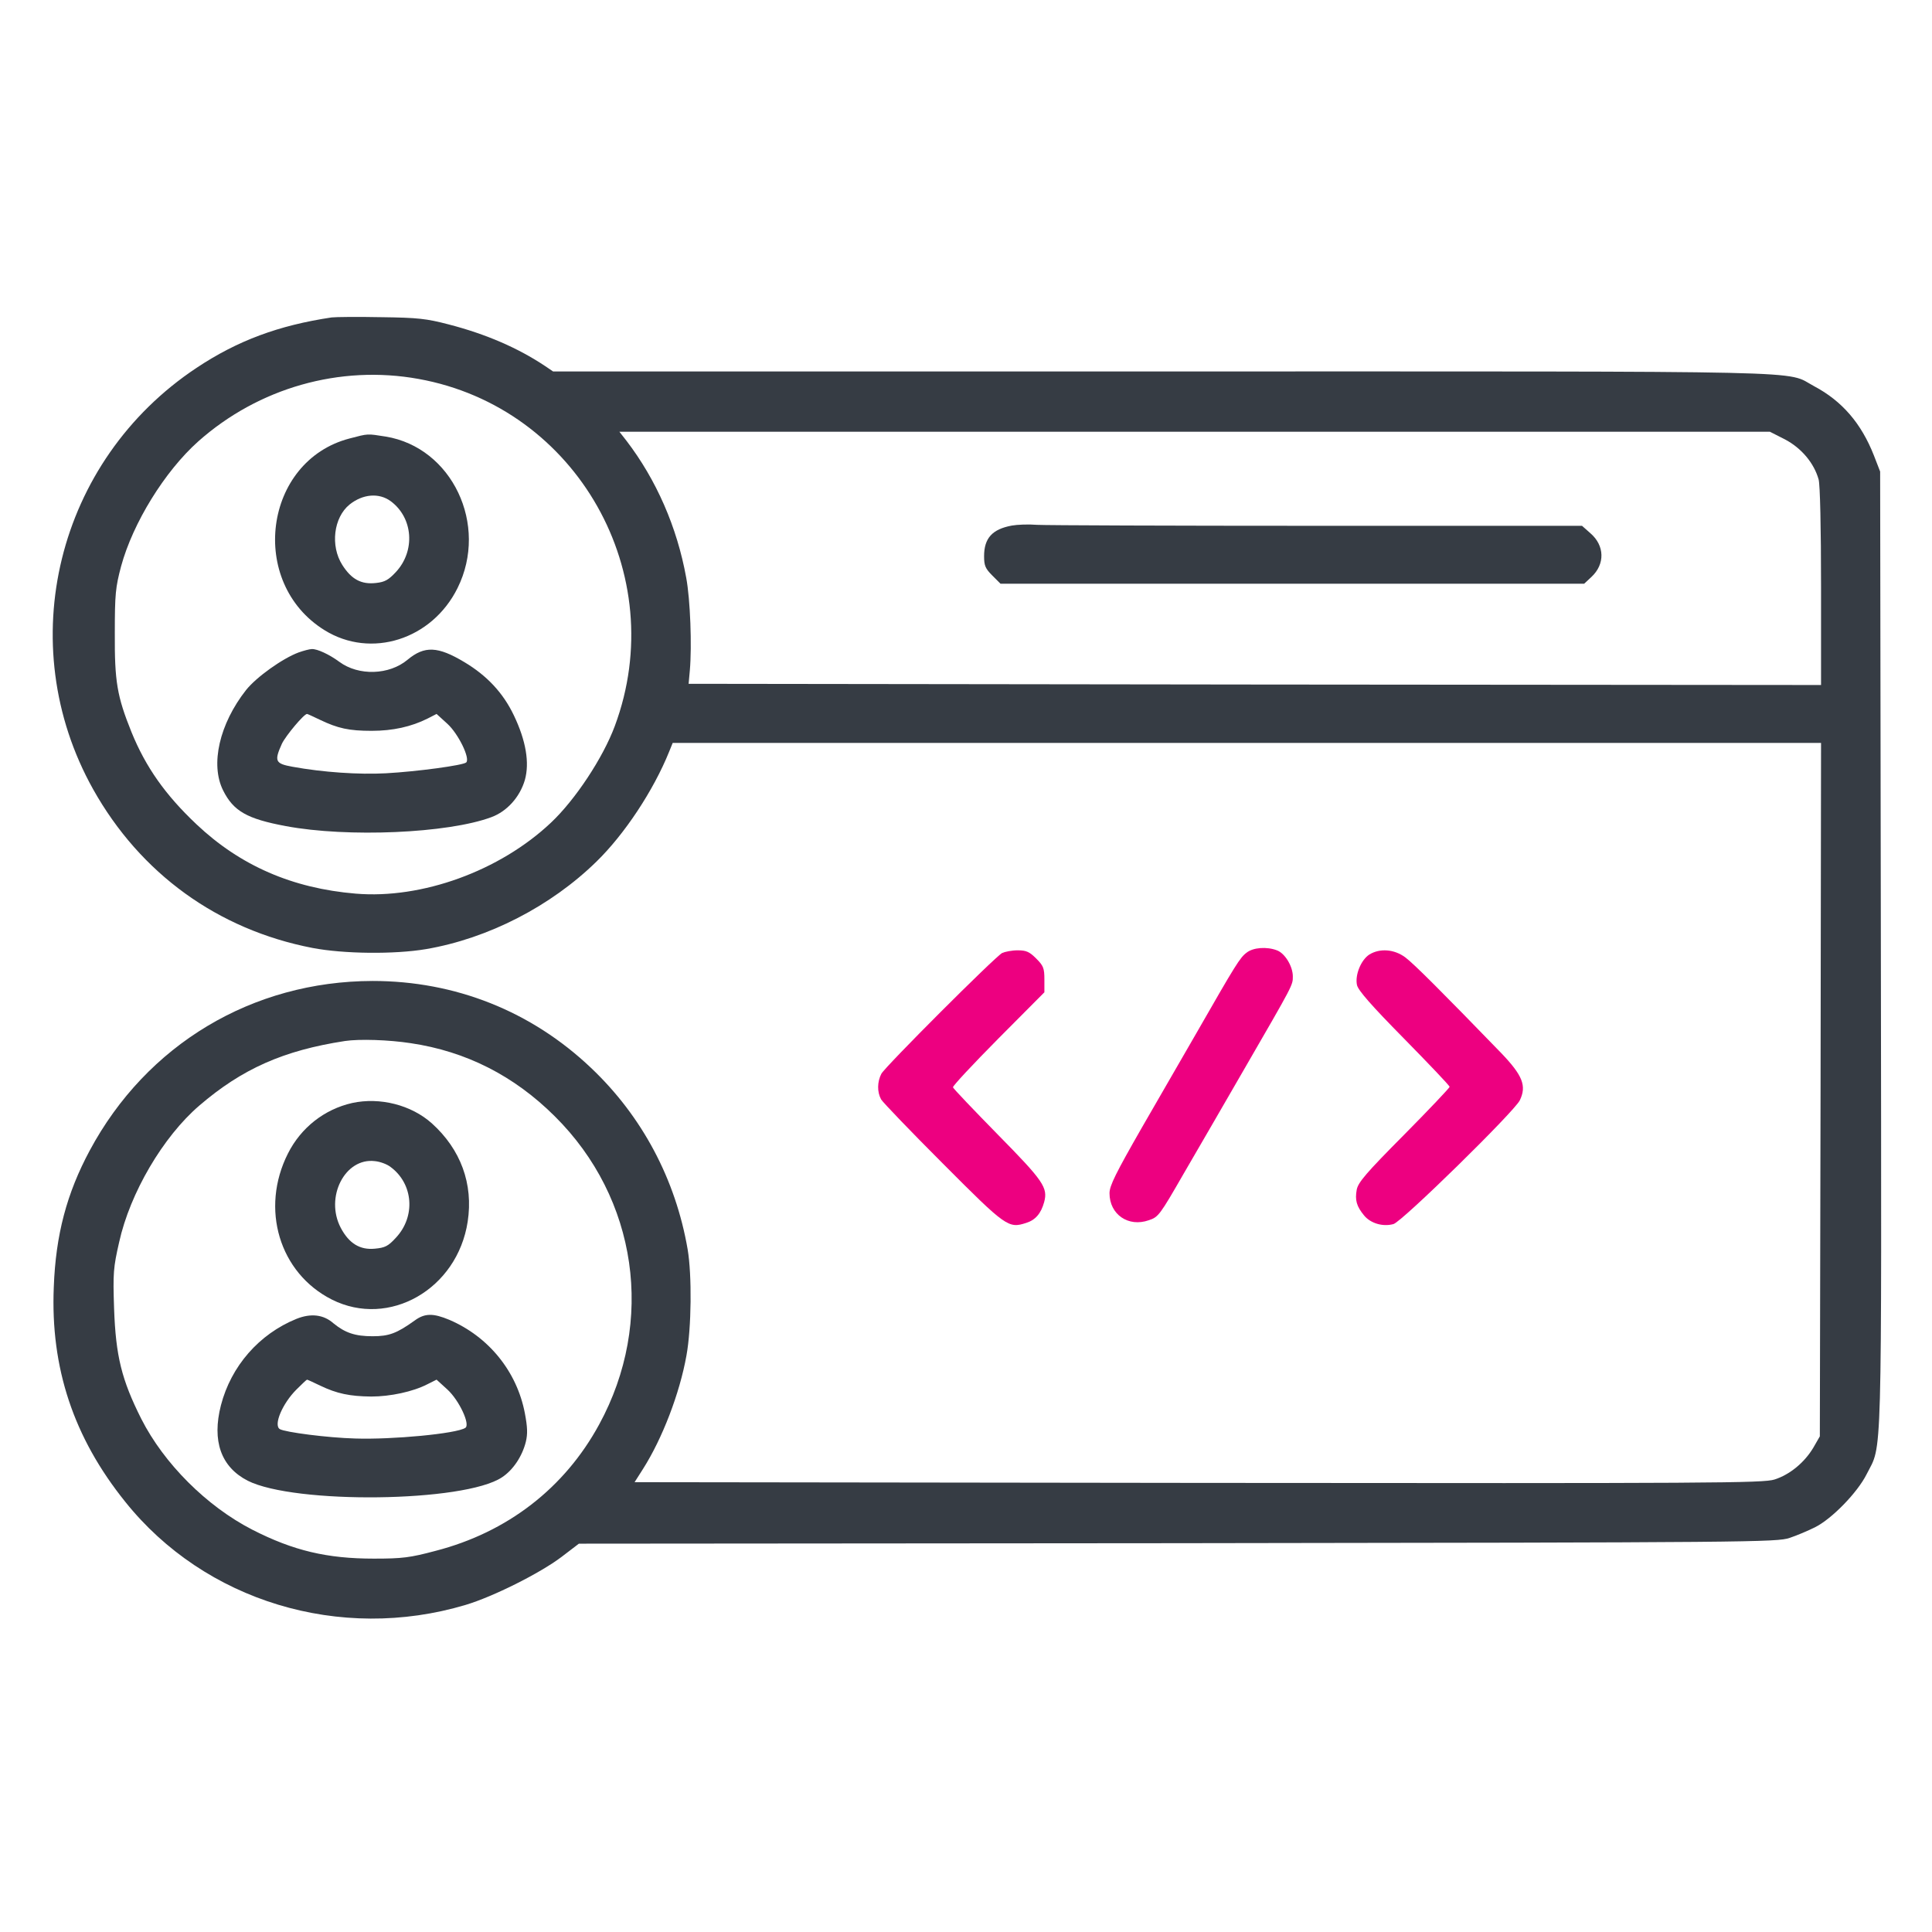
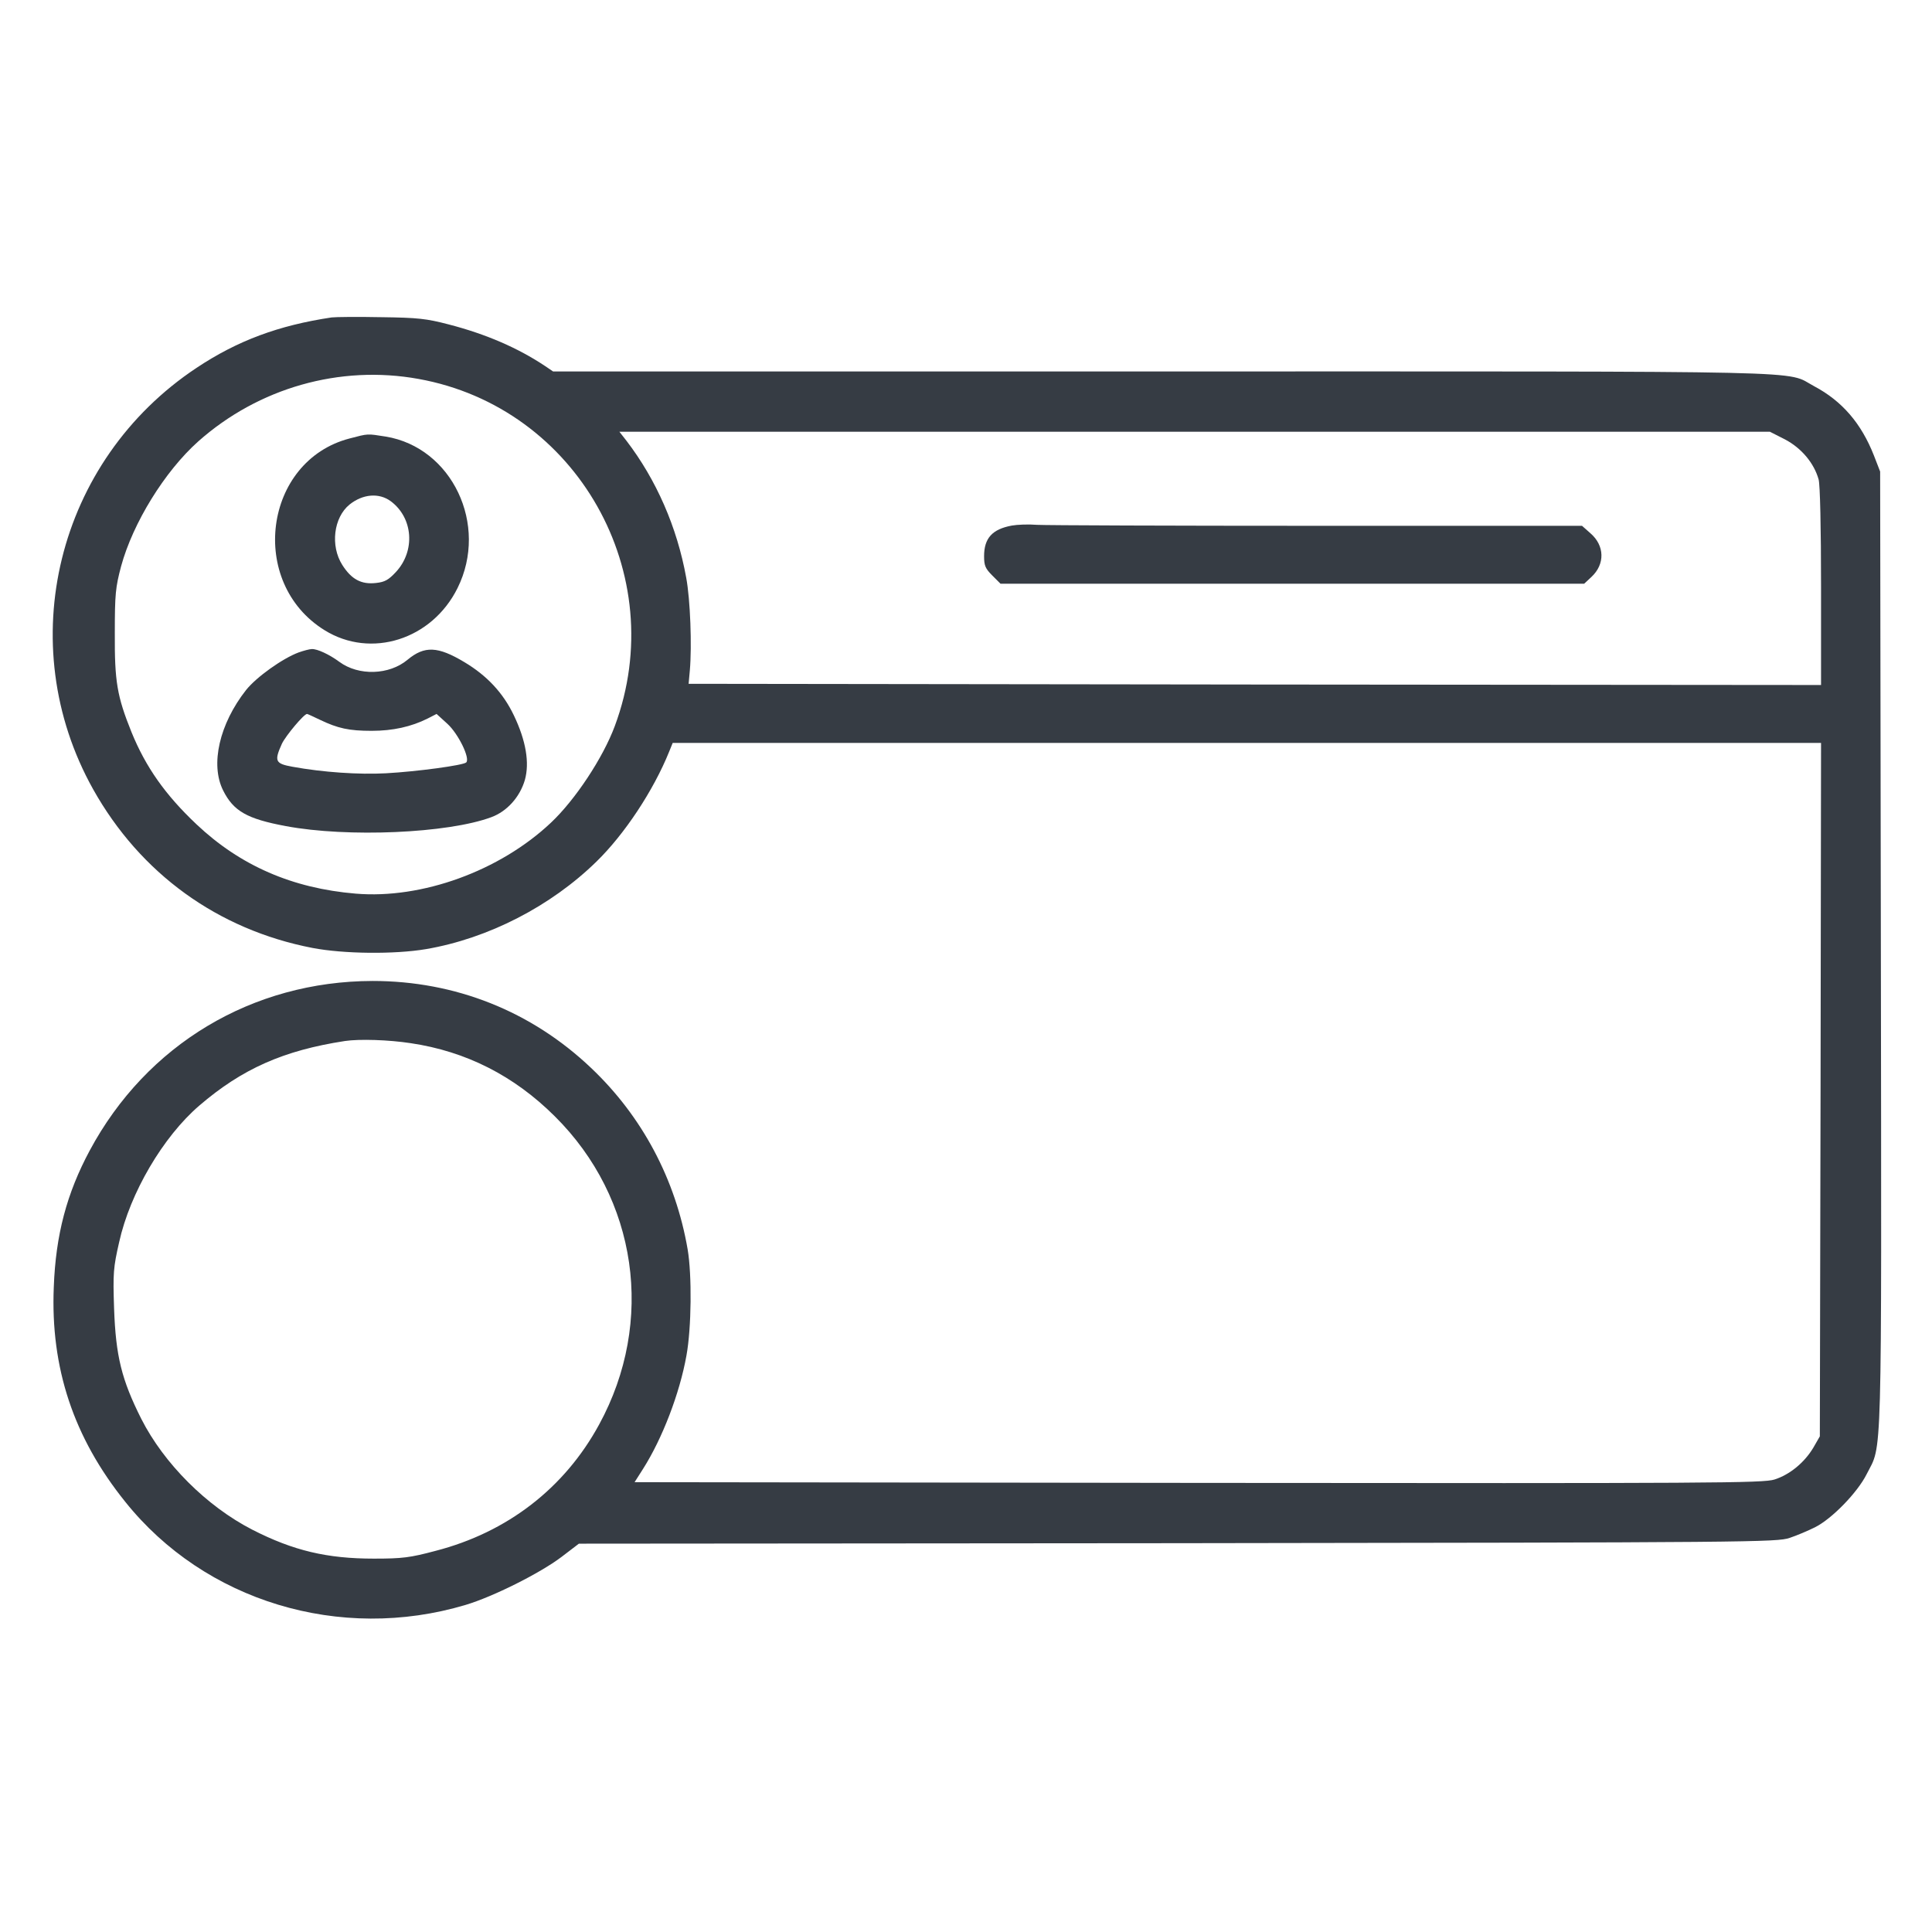
<svg xmlns="http://www.w3.org/2000/svg" version="1.2" viewBox="0 0 801 801" width="801" height="801">
  <style>.a{fill:#363c44}.b{fill:#ed0080}</style>
  <path fill-rule="evenodd" class="a" d="m158 131.5c15.3 0.2 18.8 0.6 28 3 15.5 4 28.8 9.8 39.9 17.2l3.4 2.3h252.4c278.4 0 258-0.5 270.4 6.1 11.7 6.2 19.6 15.5 24.8 28.7l2.6 6.7 0.3 198.3c0.3 218.4 0.6 204.5-5.9 217.4-3.8 7.6-14.4 18.5-21.4 22-2.8 1.4-7.5 3.4-10.5 4.4-5.3 1.8-14.7 1.9-253.7 2.2l-248.3 0.2-7.2 5.5c-9 6.8-28.4 16.5-39.8 19.9-52 15.5-108.1-1.5-141.1-42.8-21.4-26.6-31-55.5-29.6-89 0.8-21.7 5.4-38.9 14.9-56.6 23.6-44 67.4-70.2 117.3-70.3 34.2 0 65.8 12.5 90.6 36.1 21.1 20 35 46.1 40 75.2 1.8 10.6 1.6 32.5-0.5 44-2.8 15.7-10 34.4-18 47l-3.5 5.5 233.7 0.3c214 0.2 234.1 0.1 238.9-1.4 6.3-2 12.4-7 16.1-13.2l2.7-4.7 0.3-143.8 0.2-143.7h-476.1l-1.5 3.7c-6.5 16.1-18.5 34.2-30.1 45.5-18.9 18.5-44.9 31.9-70.7 36.3-13 2.2-34.1 2-47.1-0.5-39.2-7.6-71.3-30.8-90.9-65.8-33.7-60.3-15.1-136.2 42.9-174.7 17-11.3 34-17.6 56-20.9 1.7-0.2 10.9-0.3 20.5-0.1zm-75.8 51.5c-13.9 12.4-27.1 33.8-32 51.8-2.3 8.7-2.6 11.5-2.6 27.7-0.1 20 0.9 26.1 6.9 41 5.9 14.5 14 26 26.9 38.2 18.2 17.2 39.8 26.6 66.1 28.8 27.4 2.3 59.7-9.4 80.9-29.4 10.1-9.5 21.6-26.9 26.5-40.1 23.4-62.9-15.7-132.1-81.4-143.9-32.6-5.9-66.3 3.7-91.3 25.9zm651.6-4h-477l2.9 3.7c12.4 16.2 21 35.8 24.8 56.8 1.7 9.1 2.4 28.3 1.5 38.5l-0.5 5.5 234.8 0.3 234.7 0.2v-40.7c0-24.7-0.4-42.3-1-44.5-1.9-6.8-7.1-13-13.9-16.6zm-590.8 252.6c-25.4 3.9-42.6 11.5-60.4 26.8-15 12.9-28.7 36.2-33.2 56.6-2.4 10.5-2.6 12.8-2.1 27.5 0.7 19.7 3.1 29.5 11.3 45.8 9.4 18.5 27.1 36.2 46 45.9 17 8.7 31 12 50.4 12 11.8 0 15-0.4 25.5-3.2 29.9-7.7 53.6-26.1 67.9-52.4 23.3-42.7 15.9-93.8-18.4-127.8q-25.3-25.2-59.7-30.3c-9.1-1.4-21.3-1.8-27.3-0.9z" />
  <path fill-rule="evenodd" class="a" d="m159.9 181c27.5 4.5 42.8 36.6 29.8 62.8-10.6 21.4-35.9 29.4-55.1 17.5-31.9-19.7-25.3-70.2 10.3-79.5 8-2.1 7.2-2 15-0.8zm-15 28.2c-6.6 5.4-8 17.1-3 25 3.8 6 7.9 8.2 14 7.5 3.7-0.4 5.2-1.3 8.2-4.5 8.2-8.8 7.2-22.5-2.1-29.4-4.9-3.6-11.6-3-17.1 1.4z" />
  <path fill-rule="evenodd" class="a" d="m129.3 269.1c2.2-0.1 7.2 2.2 11.4 5.3 8 5.9 20.7 5.5 28.3-0.9 7-5.8 12.5-5.6 23.5 1 9.4 5.6 16.1 12.8 20.5 22 5.1 10.6 6.6 19.8 4.6 26.9-2.1 7.1-7.4 13-13.9 15.4-18 6.7-59.6 8.5-85.2 3.7-16.1-3-21.7-6.2-26-14.8-5.4-10.8-1.5-27.6 9.5-41.6 4.3-5.4 15.1-13.1 21.8-15.6 2-0.7 4.5-1.4 5.5-1.4zm-2 26.9c-1.3 0-8.8 9-10.4 12.3-3.3 7.3-2.8 8.3 4.4 9.6 12.6 2.3 27.5 3.3 38.7 2.7 12.8-0.7 32.1-3.3 33.3-4.5 1.7-1.7-3.3-11.9-7.8-16l-4.5-4.1-3.7 1.9c-6.8 3.4-14.4 5.1-23.2 5.1-9.4 0-14-1-21.5-4.6-2.7-1.3-5.1-2.4-5.3-2.4z" />
  <path class="a" d="m419.5 217.9c-8.1 1.5-11.5 5.2-11.5 12.7 0 3.9 0.5 5.1 3.4 8l3.4 3.4h121 121l3-2.8c5.7-5.3 5.5-13-0.4-18.1l-3.5-3.1h-109.7c-60.3 0-112.6-0.2-116.2-0.4-3.6-0.3-8.3-0.1-10.5 0.3z" />
-   <path fill-rule="evenodd" class="a" d="m179 465.7c12 10.8 17.3 25.1 14.9 40.8-4.3 28-32.6 44.2-56.3 32.3-21.8-11-29.8-37.7-18.2-60.6 5.4-10.7 15.1-18.3 26.6-20.9 11.5-2.5 24.5 0.8 33 8.4zm-23.6 15.7c-12.4-1.5-20.8 15-14.1 27.7 3.4 6.4 7.9 9.2 14.1 8.6 4.2-0.4 5.5-1 8.7-4.5 8.3-8.8 7.3-22.4-2.2-29.4-1.4-1.1-4.3-2.2-6.5-2.4z" />
-   <path fill-rule="evenodd" class="a" d="m138.2 548.6c4.9 4 9 5.4 16.3 5.4 6.8 0 10-1.2 17.4-6.5 4.2-3.1 7.7-3.1 14.4-0.3 16.3 7 28 21.4 31.3 38.7 1.1 5.8 1.2 8.6 0.4 11.9-1.5 6-5.3 11.7-9.9 14.7-15.6 10.4-86 11.2-105.4 1.4-11.1-5.7-14.9-16.5-11.1-31.3 4.2-16.2 15.8-29.5 31.3-35.8 6-2.4 11.2-1.8 15.3 1.8zm-10.9 23.4c-0.2 0-2.1 1.8-4.4 4.1-5.8 5.8-9.6 14.7-6.9 16.4 2.2 1.3 19.9 3.6 31.3 3.9 15.4 0.5 41.9-2 45.6-4.4 2.2-1.3-2.5-11.4-7.4-15.9l-4.5-4.1-3.8 1.9c-6 3.1-15.4 5.1-23.3 5.1-8.9-0.1-14.2-1.2-21.1-4.5-2.9-1.4-5.3-2.5-5.5-2.5z" />
-   <path class="b" d="m415.5 395.1c-3.1 1.7-48.5 47.1-50.1 50.1-1.7 3.3-1.8 7.5-0.1 10.6 0.7 1.2 12.3 13.3 25.7 26.7 26.2 26.3 27.1 26.9 34.5 24.5 3.8-1.2 6.1-3.9 7.4-8.6 1.6-6-0.2-8.7-19.2-28-10-10.2-18.4-19-18.6-19.6-0.2-0.5 8.3-9.6 18.8-20.2l19.1-19.2v-5.3c0-4.7-0.4-5.7-3.4-8.7-2.8-2.8-4.1-3.4-7.7-3.4-2.4 0-5.3 0.6-6.4 1.1z" />
-   <path class="b" d="m516.8 395c-2.7 2-4.6 5.1-20.3 32.5-5.4 9.3-15.8 27.4-23.2 40.2-10.7 18.7-13.3 23.9-13.3 27 0 8.8 7.8 14.2 16.3 11.2 4-1.3 4.6-2.2 14.5-19.4 5.8-9.9 17.1-29.5 25.2-43.5 20.3-35.1 20-34.5 20-38.2 0-4.2-3.3-9.6-6.6-10.8-4.2-1.6-9.9-1.2-12.6 1z" />
-   <path class="b" d="m567.8 395.7c-3.5 2.2-6.1 8.5-5.2 12.7 0.5 2.2 5.8 8.3 19.5 22.2 10.4 10.6 18.9 19.5 18.9 20 0 0.4-8.5 9.4-18.9 19.9-15.7 15.8-19 19.7-19.6 22.7-0.8 4.4-0.1 6.9 3.1 10.8 2.7 3.2 7.7 4.7 12.1 3.5 3.4-0.8 50.1-46.6 52.4-51.3 2.9-6 1.2-10.3-7.7-19.6-24.7-25.5-36.3-37.1-39.8-39.7-4.6-3.4-10.5-3.8-14.8-1.2z" />
</svg>